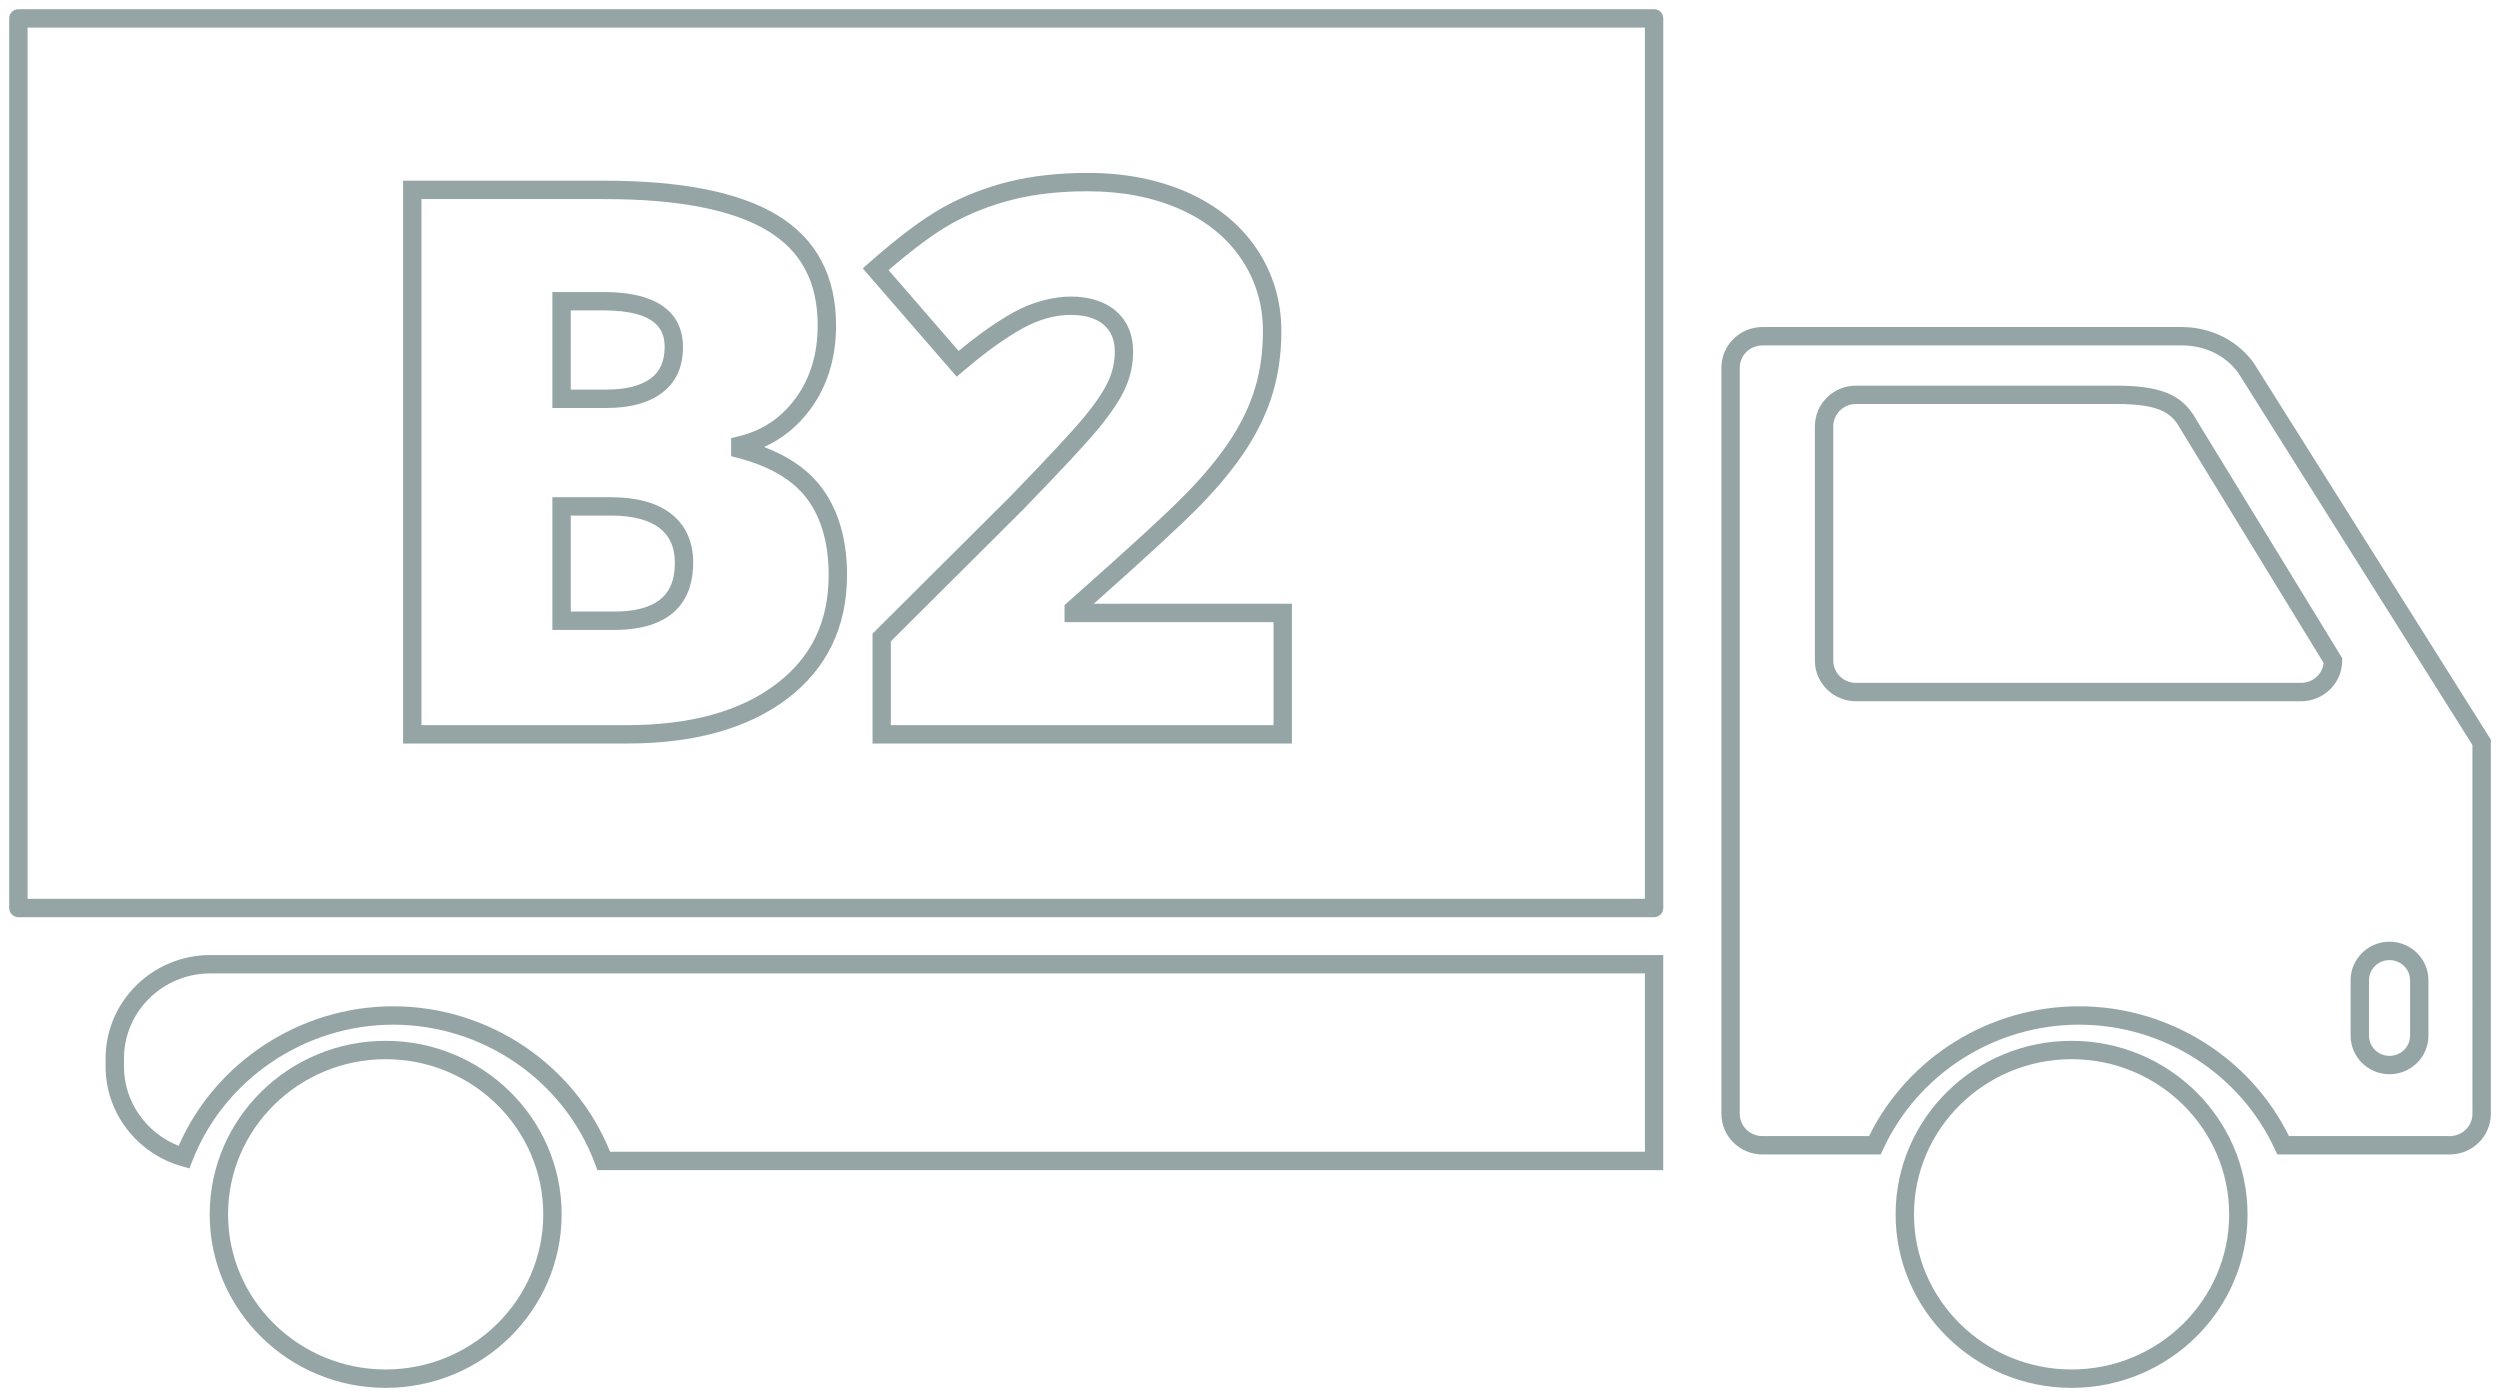
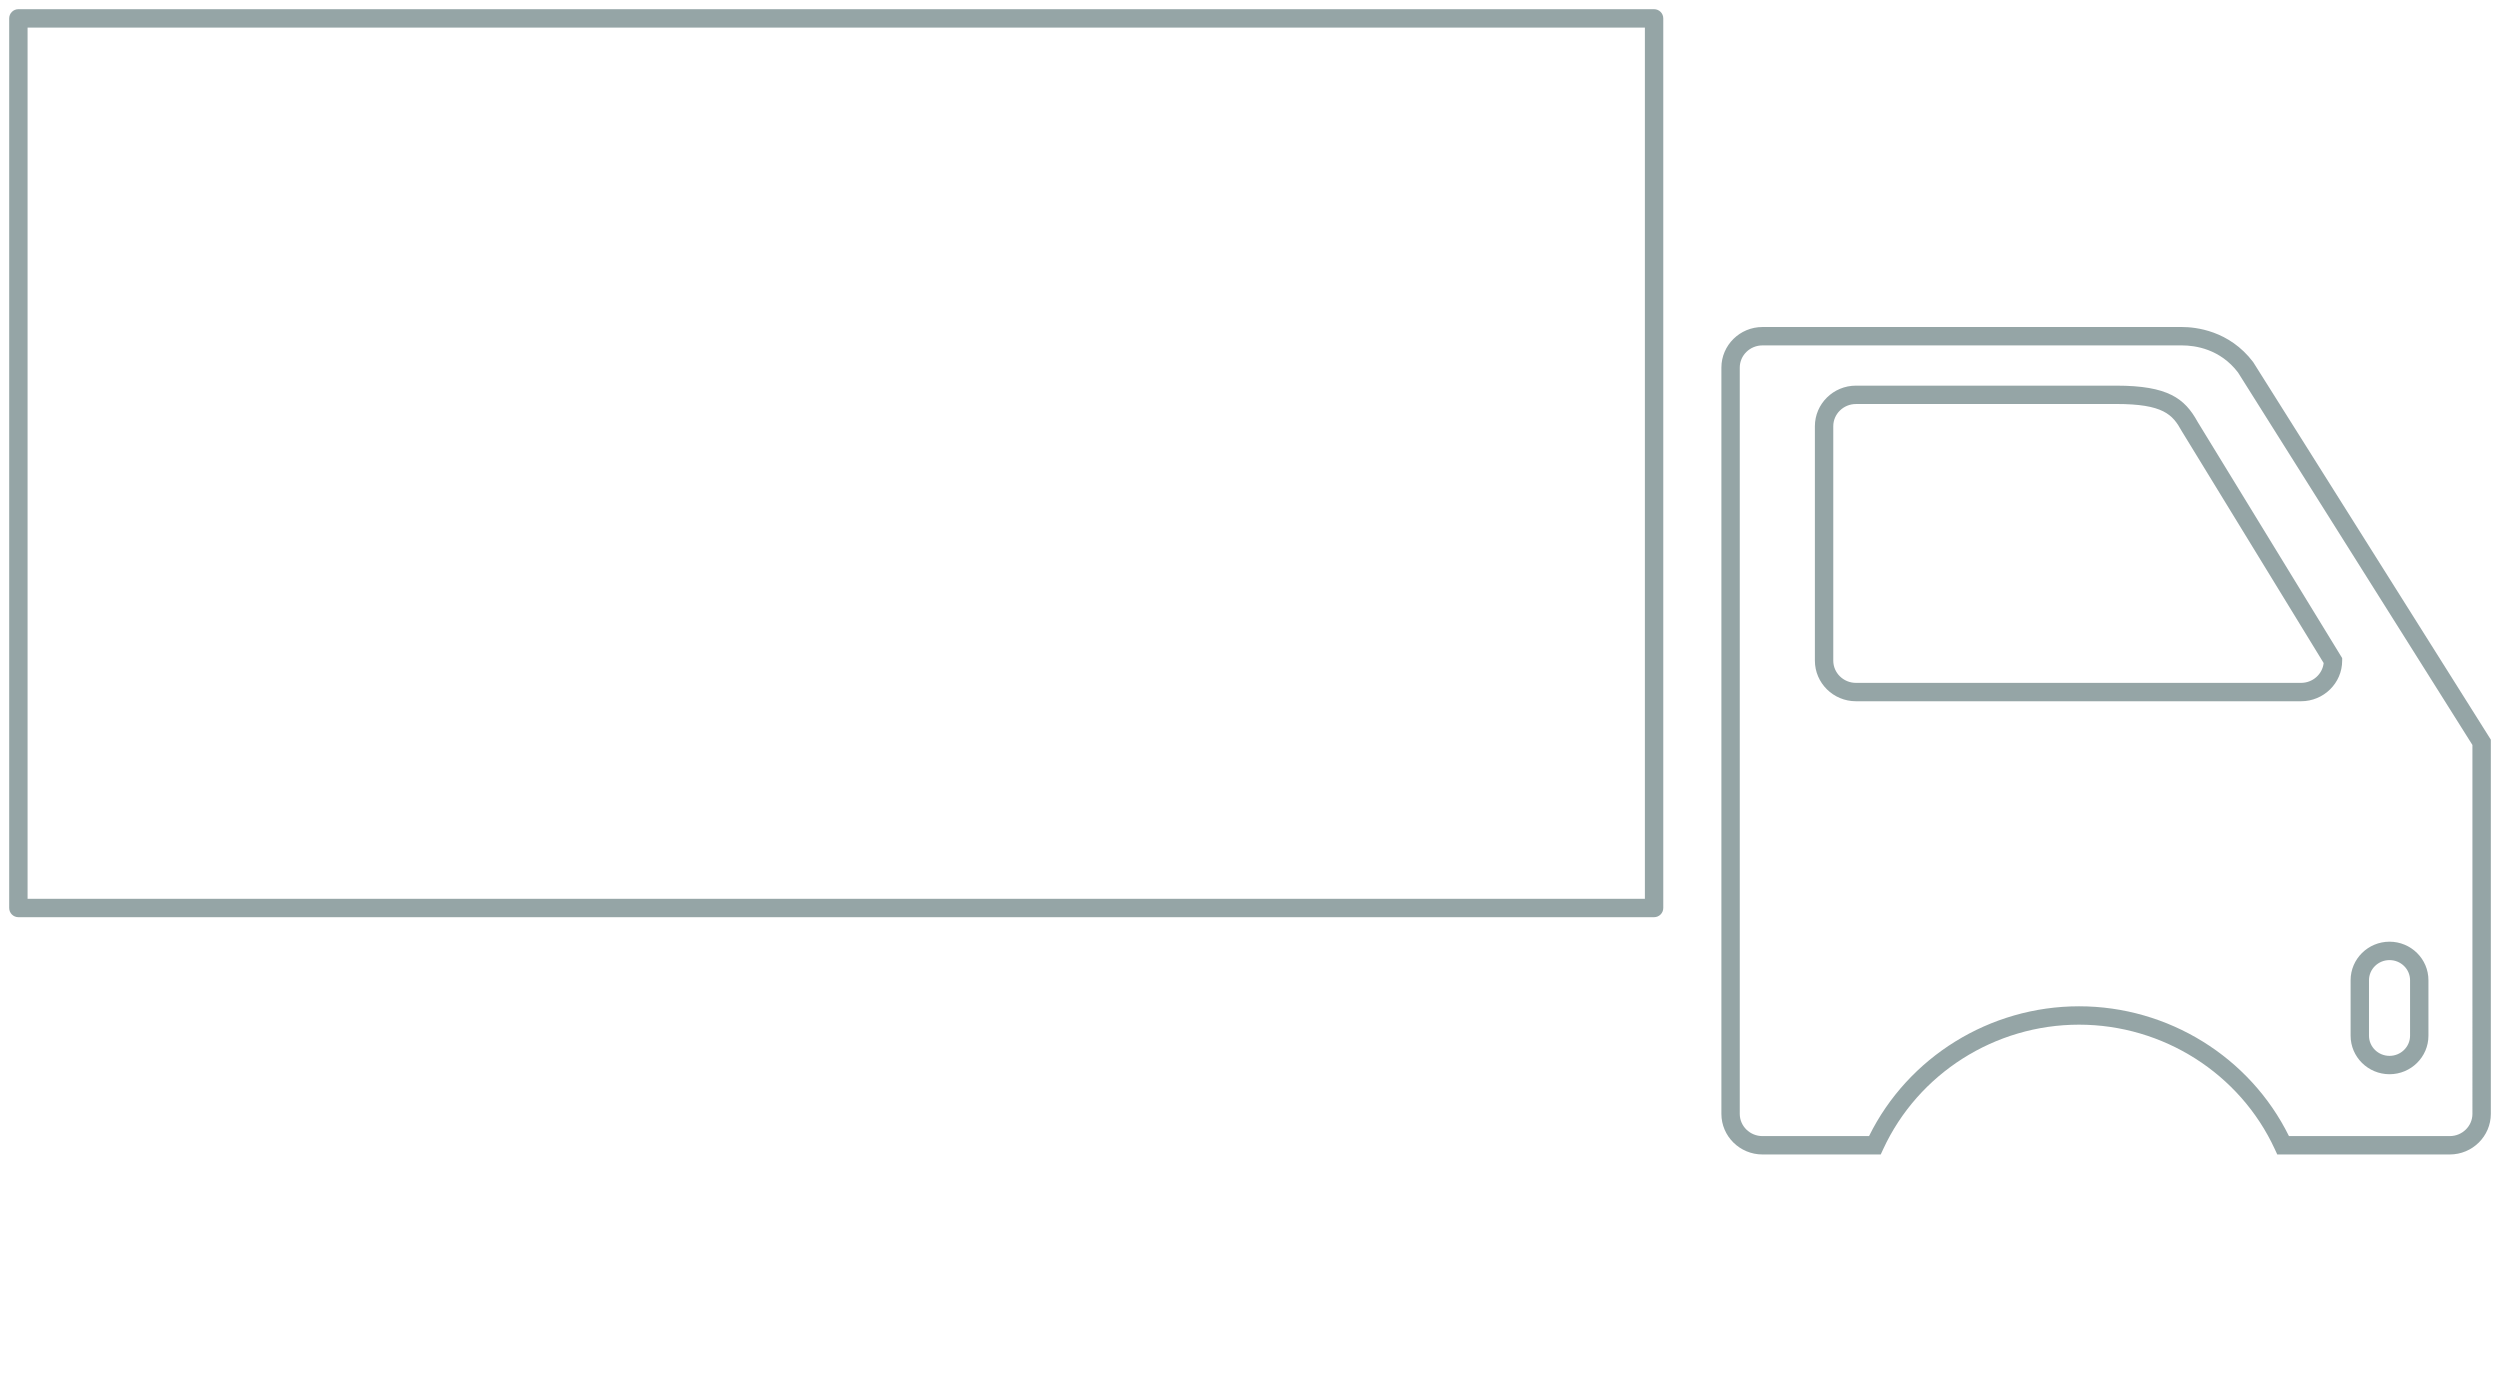
<svg xmlns="http://www.w3.org/2000/svg" version="1.1" id="Pictogram_02" x="0px" y="0px" width="136px" height="76px" viewBox="0 0 136 76" enable-background="new 0 0 136 76" xml:space="preserve">
-   <path fill="#95A5A6" d="M90.482,63.656H32.497l-0.121-0.326c-1.678-4.539-6.095-7.588-10.99-7.588  c-4.801,0-9.188,2.972-10.916,7.395l-0.166,0.424l-0.438-0.125c-2.427-0.692-4.122-2.914-4.122-5.402v-0.455  c0-3.102,2.557-5.625,5.7-5.625h79.037V63.656L90.482,63.656z M33.188,62.656h56.295v-9.703H11.445c-2.592,0-4.7,2.075-4.7,4.625  v0.455c0,1.897,1.203,3.606,2.975,4.299c1.99-4.559,6.617-7.59,11.666-7.59C26.579,54.742,31.277,57.908,33.188,62.656  L33.188,62.656z" />
-   <path fill="#95A5A6" d="M20.98,75.5c-5.279,0-9.573-4.234-9.573-9.438c0-5.206,4.294-9.441,9.573-9.441s9.573,4.235,9.573,9.441  C30.554,71.266,26.259,75.5,20.98,75.5L20.98,75.5z M20.98,57.62c-4.728,0-8.573,3.787-8.573,8.441c0,4.653,3.846,8.438,8.573,8.438  s8.573-3.785,8.573-8.438C29.554,61.407,25.708,57.62,20.98,57.62L20.98,57.62z" />
-   <path fill="#95A5A6" d="M112.695,75.5c-5.279,0-9.574-4.234-9.574-9.438c0-5.206,4.295-9.441,9.574-9.441  c5.278,0,9.572,4.235,9.572,9.441C122.268,71.266,117.974,75.5,112.695,75.5L112.695,75.5z M112.695,57.62  c-4.728,0-8.574,3.787-8.574,8.441c0,4.653,3.846,8.438,8.574,8.438c4.727,0,8.572-3.785,8.572-8.438  C121.268,61.407,117.422,57.62,112.695,57.62L112.695,57.62z" />
  <path fill="#95A5A6" d="M133.268,62.803h-9.385l-0.134-0.29c-1.897-4.113-6.079-6.771-10.651-6.771  c-4.571,0-8.752,2.657-10.652,6.771l-0.134,0.29h-6.433c-1.232,0-2.235-0.99-2.235-2.208V19.998c0-1.217,1.003-2.208,2.235-2.208  h22.825c0.729,0,2.564,0.186,3.867,1.906l12.93,20.542v20.357C135.5,61.813,134.499,62.803,133.268,62.803L133.268,62.803z   M124.519,61.803h8.749c0.68,0,1.232-0.542,1.232-1.208V40.526l-12.751-20.262c-0.971-1.278-2.326-1.474-3.046-1.474H95.878  c-0.681,0-1.235,0.542-1.235,1.208v40.597c0,0.666,0.554,1.208,1.235,1.208h5.798c2.123-4.3,6.57-7.061,11.422-7.061  C117.95,54.742,122.397,57.503,124.519,61.803L124.519,61.803z" />
  <path fill="#95A5A6" d="M125.178,38.148h-24.215c-1.231,0-2.233-0.991-2.233-2.208V23.186c0-1.217,1.002-2.207,2.233-2.207h14.158  c2.813,0,3.726,0.691,4.427,1.966l7.866,12.855v0.141C127.414,37.158,126.411,38.148,125.178,38.148L125.178,38.148z   M100.963,21.979c-0.68,0-1.233,0.542-1.233,1.207V35.94c0,0.666,0.553,1.208,1.233,1.208h24.215c0.637,0,1.163-0.473,1.229-1.079  l-7.725-12.624c-0.492-0.895-0.999-1.468-3.562-1.468H100.963L100.963,21.979z" />
  <path fill="#95A5A6" d="M129.99,58.438c-1.167,0-2.117-0.939-2.117-2.095v-3.021c0-1.154,0.95-2.094,2.117-2.094  s2.117,0.939,2.117,2.094v3.021C132.107,57.499,131.157,58.438,129.99,58.438L129.99,58.438z M129.99,52.229  c-0.616,0-1.117,0.491-1.117,1.094v3.021c0,0.604,0.501,1.095,1.117,1.095s1.117-0.491,1.117-1.095v-3.021  C131.107,52.719,130.606,52.229,129.99,52.229L129.99,52.229z" />
  <path fill="#95A5A6" d="M89.982,49.895H1c-0.276,0-0.5-0.224-0.5-0.5V1c0-0.276,0.224-0.5,0.5-0.5h88.982c0.276,0,0.5,0.224,0.5,0.5  v48.395C90.482,49.671,90.259,49.895,89.982,49.895L89.982,49.895z M1.5,48.895h87.982V1.5H1.5V48.895L1.5,48.895z" />
  <g>
-     <path fill="#95A5A6" d="M34.126,40.447H21.927V9.83h10.986c4.158,0,7.306,0.627,9.356,1.865c2.132,1.286,3.213,3.308,3.213,6.009   c0,1.763-0.469,3.294-1.393,4.551c-0.679,0.924-1.524,1.614-2.523,2.061c1.386,0.527,2.446,1.28,3.16,2.248   c0.897,1.217,1.352,2.803,1.352,4.713c0,2.84-1.101,5.111-3.272,6.75C40.678,39.632,37.758,40.447,34.126,40.447L34.126,40.447z    M22.927,39.447h11.199c3.409,0,6.126-0.747,8.077-2.218c1.935-1.46,2.875-3.407,2.875-5.952c0-1.692-0.389-3.078-1.156-4.12   c-0.763-1.034-2.033-1.79-3.774-2.244l-0.374-0.098v-0.983l0.384-0.092c1.305-0.312,2.328-0.992,3.126-2.078   c0.795-1.082,1.198-2.414,1.198-3.958c0-2.359-0.893-4.044-2.729-5.152c-1.892-1.142-4.866-1.721-8.84-1.721h-9.986V39.447   L22.927,39.447z M33.407,34.268h-3.358v-7.219h3.193c1.396,0,2.491,0.301,3.257,0.895c0.804,0.625,1.211,1.521,1.211,2.664   C37.71,32.278,36.964,34.268,33.407,34.268L33.407,34.268z M31.049,33.268h2.358c2.961,0,3.304-1.518,3.304-2.66   c0-0.83-0.27-1.443-0.824-1.874c-0.586-0.455-1.476-0.685-2.644-0.685h-2.193V33.268L31.049,33.268z M32.996,22.194h-2.947v-6.307   h2.782c3.574,0,4.324,1.627,4.324,2.992c0,1.095-0.39,1.939-1.159,2.508C35.275,21.923,34.266,22.194,32.996,22.194L32.996,22.194z    M31.049,21.194h1.947c1.051,0,1.86-0.206,2.406-0.61c0.507-0.376,0.754-0.934,0.754-1.705c0-0.855-0.345-1.992-3.324-1.992h-1.782   V21.194L31.049,21.194z" />
-     <path fill="#95A5A6" d="M70.28,40.447H47.465v-5.975l7.487-7.459c2.07-2.133,3.444-3.611,4.078-4.388   c0.613-0.752,1.042-1.399,1.277-1.924c0.224-0.5,0.337-1.031,0.337-1.578c0-0.625-0.193-1.098-0.591-1.448   c-0.411-0.361-1.019-0.544-1.808-0.544c-0.856,0-1.74,0.248-2.626,0.738c-0.933,0.515-2.009,1.29-3.197,2.303l-0.377,0.322   l-5.111-5.895l0.372-0.328c1.568-1.382,2.912-2.387,3.994-2.989c1.09-0.606,2.29-1.076,3.566-1.395   c1.274-0.319,2.723-0.481,4.306-0.481c2.008,0,3.829,0.355,5.414,1.055c1.609,0.711,2.877,1.742,3.77,3.064   c0.896,1.329,1.35,2.837,1.35,4.483c0,1.205-0.156,2.337-0.463,3.364c-0.307,1.027-0.787,2.048-1.427,3.036   c-0.63,0.973-1.477,2.011-2.518,3.084c-0.945,0.975-2.894,2.773-5.797,5.351h10.78V40.447L70.28,40.447z M48.465,39.447H69.28   v-5.604H57.91v-0.928l0.169-0.149c3.305-2.922,5.492-4.93,6.5-5.97c0.995-1.027,1.801-2.014,2.396-2.932   c0.588-0.908,1.028-1.842,1.308-2.778c0.28-0.935,0.421-1.97,0.421-3.078c0-1.444-0.397-2.764-1.179-3.924   c-0.785-1.164-1.911-2.076-3.345-2.709c-1.457-0.644-3.142-0.97-5.01-0.97c-1.501,0-2.868,0.152-4.063,0.451   c-1.192,0.298-2.31,0.735-3.323,1.299c-0.934,0.52-2.092,1.373-3.445,2.54l3.812,4.397c1.092-0.903,2.093-1.607,2.983-2.099   c2.086-1.152,4.388-1.116,5.578-0.069c0.618,0.542,0.931,1.282,0.931,2.199c0,0.689-0.143,1.357-0.424,1.986   c-0.275,0.614-0.738,1.316-1.416,2.148c-0.652,0.8-2.046,2.3-4.141,4.458l-7.199,7.172V39.447L48.465,39.447z" />
-   </g>
+     </g>
</svg>